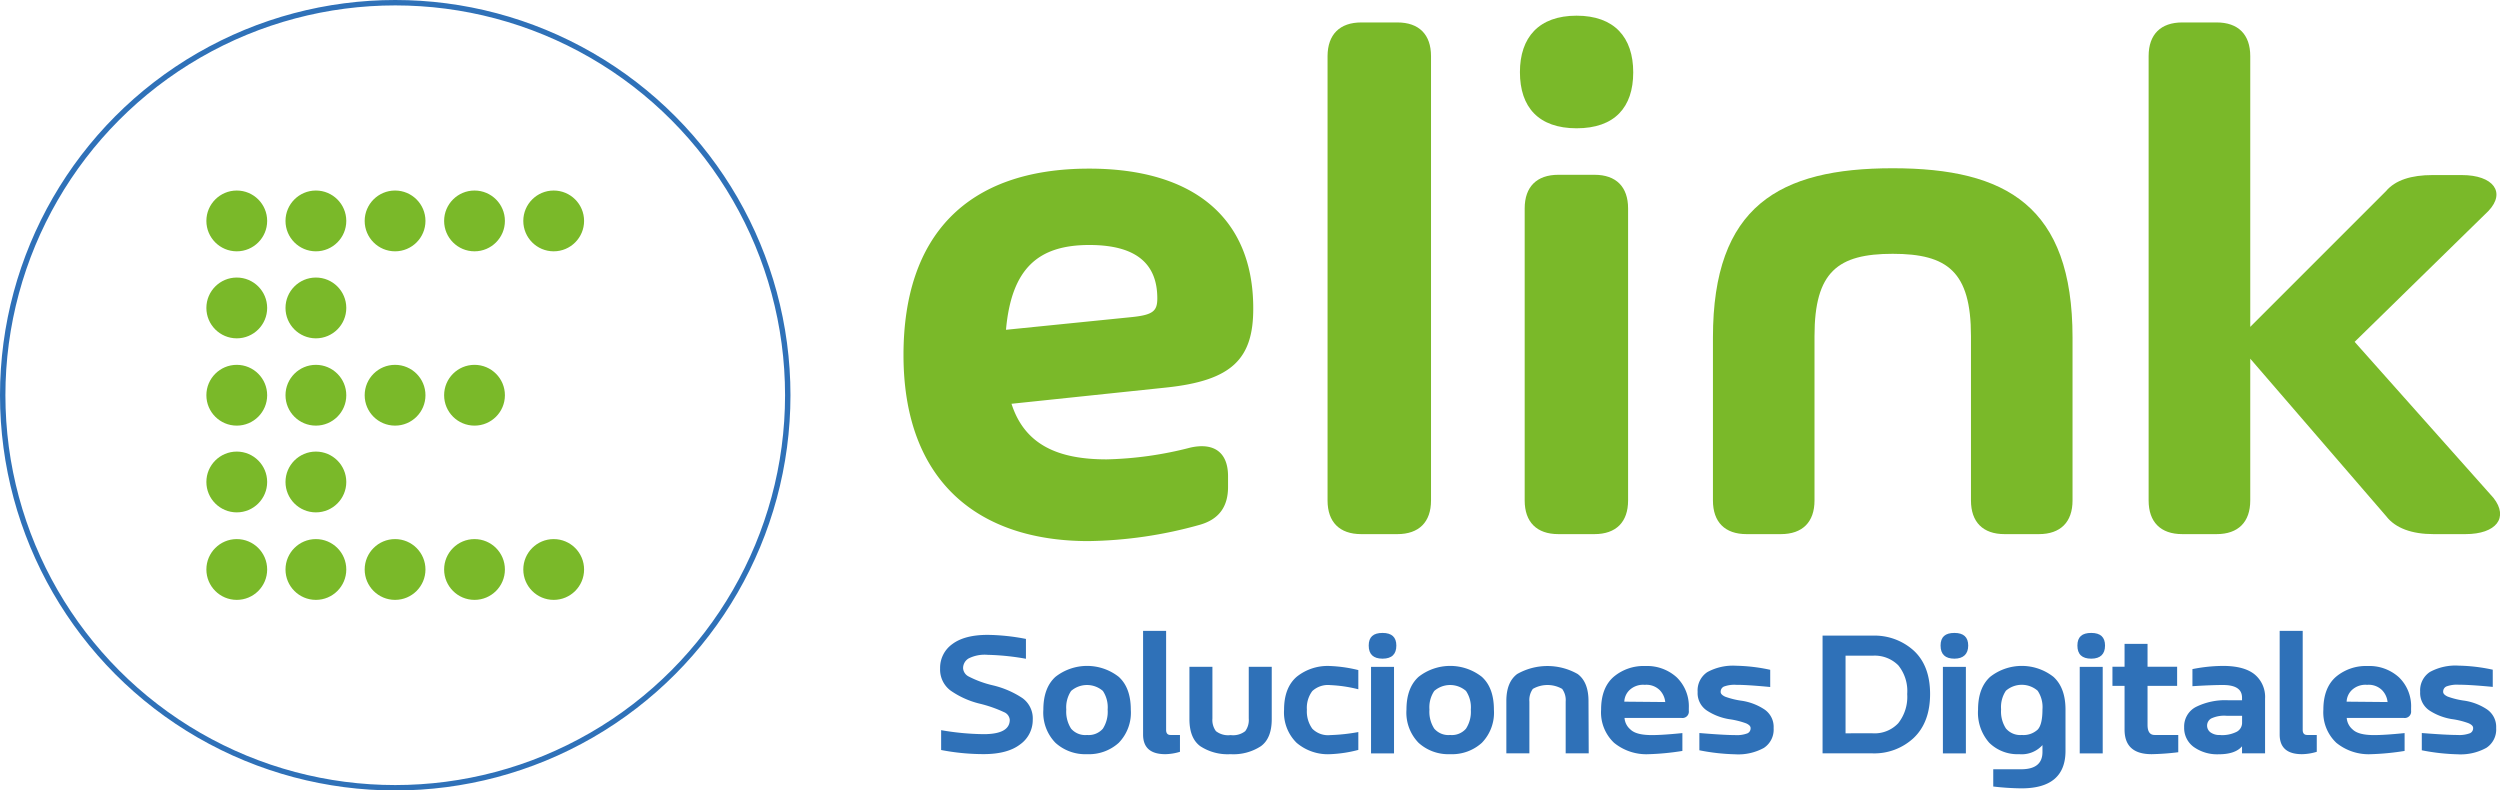
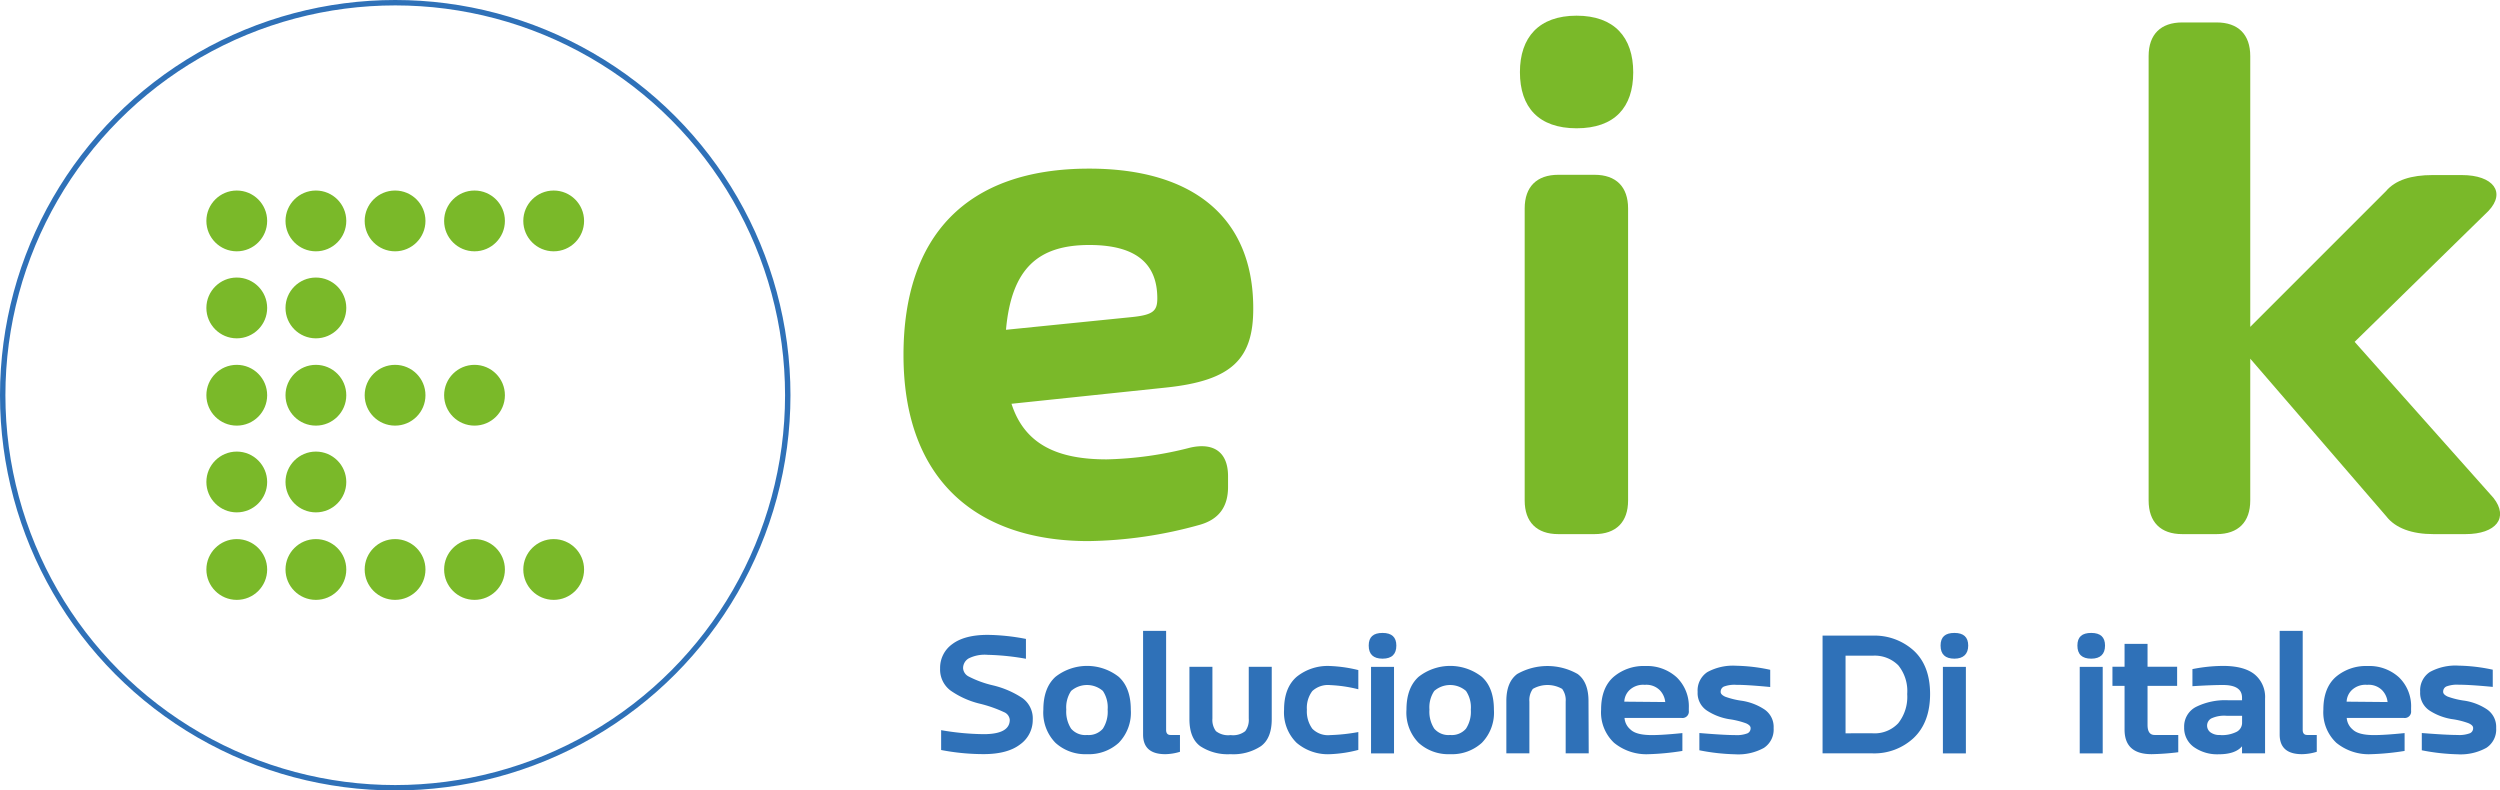
<svg xmlns="http://www.w3.org/2000/svg" id="a80dc685-16e4-4dce-bffa-8610fad8e077" data-name="Capa 1" viewBox="0 0 462.26 146.15">
  <defs>
    <style>.b16653bf-4ee4-4ee3-824d-797096c5c5a3{fill:#7ab929;}.be826a3e-09f2-4893-a83b-19088d1723b0{fill:#2f71b8;}.fca757f4-9da9-4744-8c55-ed2e9cbe63d7{fill:none;stroke:#2f71b8;stroke-miterlimit:10;}</style>
  </defs>
  <path class="b16653bf-4ee4-4ee3-824d-797096c5c5a3" d="M234.23,147.76l-28.58,3c2.43,7.57,8.58,10.28,17.57,10.28a67.11,67.11,0,0,0,15.47-2.17c4.4-1,7,.88,7,5.28v2c0,3.65-1.69,6-5.27,7a79.81,79.81,0,0,1-20.54,3c-20.48,0-34.2-11.15-34.2-34.4,0-22,11.62-34.47,34.33-34.47,19.06,0,30.34,8.92,30.34,25.82C250.38,142.49,246.4,146.48,234.23,147.76Zm-1.62-16.49c0-6.42-3.92-9.87-12.57-9.87-9.39,0-14.39,4.26-15.41,15.68L228,134.72C231.87,134.31,232.61,133.57,232.61,131.27Z" transform="translate(-18.62 -76.1)" />
-   <path class="b16653bf-4ee4-4ee3-824d-797096c5c5a3" d="M270.33,80.25H277c4,0,6.22,2.23,6.22,6.22v82.17c0,4-2.23,6.22-6.22,6.22h-6.69c-4,0-6.22-2.23-6.22-6.22V86.47C264.11,82.48,266.34,80.25,270.33,80.25Z" transform="translate(-18.62 -76.1)" />
  <path class="b16653bf-4ee4-4ee3-824d-797096c5c5a3" d="M299.66,89.44C299.66,83,303.17,79,310.14,79s10.47,4,10.47,10.48-3.45,10.34-10.47,10.34S299.66,95.93,299.66,89.44Zm.88,79.2v-54c0-4,2.23-6.22,6.22-6.22h6.69c4,0,6.21,2.23,6.21,6.22v54c0,4-2.23,6.22-6.21,6.22h-6.69C302.77,174.86,300.54,172.63,300.54,168.64Z" transform="translate(-18.62 -76.1)" />
-   <path class="b16653bf-4ee4-4ee3-824d-797096c5c5a3" d="M401.84,138.5v30.14c0,4-2.23,6.22-6.21,6.22h-6.36c-4,0-6.21-2.23-6.21-6.22V138.23c0-11.89-4.33-15.2-14.47-15.2s-14.46,3.31-14.46,15.2v30.41c0,4-2.23,6.22-6.21,6.22h-6.36c-4,0-6.21-2.23-6.21-6.22V138.5c0-24.26,12.23-31.29,33.24-31.29S401.84,114.24,401.84,138.5Z" transform="translate(-18.62 -76.1)" />
  <path class="b16653bf-4ee4-4ee3-824d-797096c5c5a3" d="M474.5,174.86h-5.95c-3.92,0-7-1.08-8.71-3.31L434.7,142.42v26.22c0,4-2.23,6.22-6.22,6.22h-6.35c-4,0-6.22-2.23-6.22-6.22V86.47c0-4,2.23-6.22,6.22-6.22h6.35c4,0,6.22,2.23,6.22,6.22v50.07l25.07-25.07c1.76-2.09,4.73-3,8.65-3h5.4c5.82,0,8.18,3.18,4.94,6.62L454,139.31l25.68,28.86C482.54,171.82,480.18,174.86,474.5,174.86Z" transform="translate(-18.62 -76.1)" />
  <path class="be826a3e-09f2-4893-a83b-19088d1723b0" d="M200.48,215.54a41.54,41.54,0,0,1-7.84-.76v-3.67a48.42,48.42,0,0,0,7.85.74q4.84,0,4.84-2.66a1.7,1.7,0,0,0-1.06-1.41,23.76,23.76,0,0,0-4.54-1.58,16,16,0,0,1-5.37-2.43,4.85,4.85,0,0,1-1.91-4.09,5.37,5.37,0,0,1,2.25-4.48q2.27-1.71,6.55-1.71a39,39,0,0,1,7.07.75v3.67a45.27,45.27,0,0,0-7.09-.73,6.62,6.62,0,0,0-3.53.68,2.09,2.09,0,0,0-1,1.81,1.86,1.86,0,0,0,1,1.5,19.06,19.06,0,0,0,4.54,1.66,16.93,16.93,0,0,1,5.43,2.35,4.63,4.63,0,0,1,1.91,4,5.54,5.54,0,0,1-2.33,4.56Q204.92,215.54,200.48,215.54Z" transform="translate(-18.62 -76.1)" />
  <path class="be826a3e-09f2-4893-a83b-19088d1723b0" d="M219.62,215.55a8.19,8.19,0,0,1-5.84-2.1,8,8,0,0,1-2.24-6.13c0-2.69.75-4.72,2.24-6.07a9.48,9.48,0,0,1,11.7,0c1.49,1.35,2.23,3.38,2.23,6.07a8,8,0,0,1-2.23,6.13A8.2,8.2,0,0,1,219.62,215.55Zm0-3.55a3.46,3.46,0,0,0,2.93-1.17,5.81,5.81,0,0,0,.88-3.53,5.47,5.47,0,0,0-.88-3.44,4.48,4.48,0,0,0-5.88,0,5.47,5.47,0,0,0-.89,3.44,5.81,5.81,0,0,0,.89,3.53A3.46,3.46,0,0,0,219.64,212Z" transform="translate(-18.62 -76.1)" />
  <path class="be826a3e-09f2-4893-a83b-19088d1723b0" d="M234.09,215.55q-4.11,0-4.11-3.63V192.75h4.26v18.31c0,.63.27.94.83.94h1.73v3.11A9.8,9.8,0,0,1,234.09,215.55Z" transform="translate(-18.62 -76.1)" />
  <path class="be826a3e-09f2-4893-a83b-19088d1723b0" d="M246.13,215.55a9.23,9.23,0,0,1-5.58-1.48q-2-1.48-2-5v-9.67h4.25v9.56a3.45,3.45,0,0,0,.65,2.33,3.66,3.66,0,0,0,2.72.73,3.62,3.62,0,0,0,2.7-.73,3.45,3.45,0,0,0,.65-2.33v-9.56h4.25v9.67q0,3.54-2,5A9.28,9.28,0,0,1,246.13,215.55Z" transform="translate(-18.62 -76.1)" />
  <path class="be826a3e-09f2-4893-a83b-19088d1723b0" d="M264.6,215.55a8.91,8.91,0,0,1-6.23-2.1,7.86,7.86,0,0,1-2.32-6.13c0-2.69.77-4.72,2.32-6.07a9.12,9.12,0,0,1,6.23-2,25.72,25.72,0,0,1,5.18.75v3.55a25.44,25.44,0,0,0-5.17-.77,4.27,4.27,0,0,0-3.34,1.1,5.16,5.16,0,0,0-1,3.44,5.46,5.46,0,0,0,1,3.52,4.08,4.08,0,0,0,3.34,1.18,34.31,34.31,0,0,0,5.17-.56v3.3A23.77,23.77,0,0,1,264.6,215.55Z" transform="translate(-18.62 -76.1)" />
  <path class="be826a3e-09f2-4893-a83b-19088d1723b0" d="M274.26,197.89c-1.7,0-2.56-.81-2.56-2.42s.86-2.34,2.56-2.34,2.55.78,2.55,2.34S276,197.89,274.26,197.89Zm2.12,17.51h-4.25v-16h4.25Z" transform="translate(-18.62 -76.1)" />
  <path class="be826a3e-09f2-4893-a83b-19088d1723b0" d="M286.76,215.55a8.19,8.19,0,0,1-5.84-2.1,8,8,0,0,1-2.24-6.13c0-2.69.75-4.72,2.24-6.07a9.48,9.48,0,0,1,11.7,0c1.49,1.35,2.23,3.38,2.23,6.07a8,8,0,0,1-2.23,6.13A8.2,8.2,0,0,1,286.76,215.55Zm0-3.55a3.44,3.44,0,0,0,2.93-1.17,5.74,5.74,0,0,0,.89-3.53,5.41,5.41,0,0,0-.89-3.44,4.47,4.47,0,0,0-5.87,0,5.41,5.41,0,0,0-.89,3.44,5.74,5.74,0,0,0,.89,3.53A3.45,3.45,0,0,0,286.77,212Z" transform="translate(-18.62 -76.1)" />
  <path class="be826a3e-09f2-4893-a83b-19088d1723b0" d="M312.38,215.4h-4.26v-9.57a3.51,3.51,0,0,0-.65-2.35,5.46,5.46,0,0,0-5.42,0,3.51,3.51,0,0,0-.64,2.35v9.57h-4.26v-9.67c0-2.35.67-4,2-5a11.32,11.32,0,0,1,11.19,0c1.34,1,2,2.67,2,5Z" transform="translate(-18.62 -76.1)" />
  <path class="be826a3e-09f2-4893-a83b-19088d1723b0" d="M323.53,215.55a9.44,9.44,0,0,1-6.46-2.1,7.73,7.73,0,0,1-2.4-6.13c0-2.69.77-4.72,2.32-6.07a8.58,8.58,0,0,1,5.87-2,8.12,8.12,0,0,1,5.8,2.1,7.47,7.47,0,0,1,2.23,5.67v.52a1.18,1.18,0,0,1-1.35,1.31H319a3.06,3.06,0,0,0,1.07,2.11c.71.71,2,1.06,4,1.06q2,0,5.63-.37v3.3A46.82,46.82,0,0,1,323.53,215.55Zm3-9.64a3.69,3.69,0,0,0-1-2.18,3.5,3.5,0,0,0-2.78-1,3.65,3.65,0,0,0-2.86,1,3.15,3.15,0,0,0-.93,2.11Z" transform="translate(-18.62 -76.1)" />
  <path class="be826a3e-09f2-4893-a83b-19088d1723b0" d="M339.42,215.57a37.76,37.76,0,0,1-6.58-.74v-3.19q4.59.38,6.57.38a5.56,5.56,0,0,0,2.31-.32,1,1,0,0,0,.59-1c0-.31-.27-.6-.83-.85a14.93,14.93,0,0,0-3.12-.77,10.64,10.64,0,0,1-4.06-1.55,3.87,3.87,0,0,1-1.78-3.49,4.06,4.06,0,0,1,1.8-3.67,9.9,9.9,0,0,1,5.35-1.17,32.15,32.15,0,0,1,6.27.75v3.18q-4.28-.41-6.25-.4a5.61,5.61,0,0,0-2.32.32,1.05,1.05,0,0,0-.59,1c0,.33.28.61.83.87a14.75,14.75,0,0,0,3.12.76,10.43,10.43,0,0,1,4.07,1.55,3.9,3.9,0,0,1,1.77,3.5,4.05,4.05,0,0,1-1.8,3.66A9.8,9.8,0,0,1,339.42,215.57Z" transform="translate(-18.62 -76.1)" />
  <path class="be826a3e-09f2-4893-a83b-19088d1723b0" d="M364.87,215.4h-9.25V193.63h9.25a10.79,10.79,0,0,1,7.63,2.79q3,2.79,3,8t-3,8.1A10.67,10.67,0,0,1,364.87,215.4Zm0-3.71a6,6,0,0,0,4.74-1.86,7.86,7.86,0,0,0,1.66-5.4,7.54,7.54,0,0,0-1.65-5.31,6.16,6.16,0,0,0-4.75-1.78h-5v14.35Z" transform="translate(-18.62 -76.1)" />
  <path class="be826a3e-09f2-4893-a83b-19088d1723b0" d="M380,197.89c-1.7,0-2.56-.81-2.56-2.42s.86-2.34,2.56-2.34,2.55.78,2.55,2.34S381.65,197.89,380,197.89Zm2.12,17.51h-4.25v-16h4.25Z" transform="translate(-18.62 -76.1)" />
-   <path class="be826a3e-09f2-4893-a83b-19088d1723b0" d="M392.37,221.87a49.23,49.23,0,0,1-5.19-.34v-3.19h5.16q3.95,0,3.94-3.21v-1.26a5.15,5.15,0,0,1-4.29,1.68,7.44,7.44,0,0,1-5.55-2.11,8.4,8.4,0,0,1-2.07-6.12c0-2.69.75-4.72,2.24-6.07a9.48,9.48,0,0,1,11.7,0c1.49,1.35,2.23,3.38,2.23,6.07v7.61Q400.54,221.88,392.37,221.87Zm.09-9.87a3.85,3.85,0,0,0,2.94-1c.59-.63.88-1.88.88-3.74a5.41,5.41,0,0,0-.89-3.44,4.47,4.47,0,0,0-5.87,0,5.41,5.41,0,0,0-.89,3.44,5.74,5.74,0,0,0,.89,3.53A3.45,3.45,0,0,0,392.46,212Z" transform="translate(-18.62 -76.1)" />
  <path class="be826a3e-09f2-4893-a83b-19088d1723b0" d="M405.3,197.89c-1.71,0-2.56-.81-2.56-2.42s.85-2.34,2.56-2.34,2.55.78,2.55,2.34S407,197.89,405.3,197.89Zm2.12,17.51h-4.25v-16h4.25Z" transform="translate(-18.62 -76.1)" />
  <path class="be826a3e-09f2-4893-a83b-19088d1723b0" d="M416.46,215.55q-5,0-5-4.54v-8.09h-2.24v-3.54h2.24v-4.22h4.25v4.22h5.47v3.54h-5.47v7.23c0,1.23.44,1.85,1.31,1.85h4.37v3.19A46.08,46.08,0,0,1,416.46,215.55Z" transform="translate(-18.62 -76.1)" />
  <path class="be826a3e-09f2-4893-a83b-19088d1723b0" d="M428.84,215.57a7.46,7.46,0,0,1-4.57-1.34,4.33,4.33,0,0,1-1.79-3.66,4.06,4.06,0,0,1,2.13-3.73,12.14,12.14,0,0,1,6-1.26h2.57v-.48c0-1.56-1.17-2.34-3.53-2.34-1.32,0-3.2.07-5.64.22v-3.16a29.43,29.43,0,0,1,5.65-.59q3.9,0,5.84,1.56a5.41,5.41,0,0,1,1.94,4.49V215.4h-4.26v-1.31C432.35,215.08,430.9,215.57,428.84,215.57Zm.35-3.55a6,6,0,0,0,3-.61,1.87,1.87,0,0,0,1-1.67v-1.29h-2.87a5.67,5.67,0,0,0-2.84.5,1.53,1.53,0,0,0-.76,1.32,1.56,1.56,0,0,0,.62,1.24A2.81,2.81,0,0,0,429.19,212Z" transform="translate(-18.62 -76.1)" />
  <path class="be826a3e-09f2-4893-a83b-19088d1723b0" d="M444.26,215.55c-2.74,0-4.12-1.21-4.12-3.63V192.75h4.26v18.31c0,.63.28.94.84.94H447v3.11A9.8,9.8,0,0,1,444.26,215.55Z" transform="translate(-18.62 -76.1)" />
  <path class="be826a3e-09f2-4893-a83b-19088d1723b0" d="M457.09,215.55a9.47,9.47,0,0,1-6.47-2.1,7.73,7.73,0,0,1-2.4-6.13c0-2.69.78-4.72,2.32-6.07a8.6,8.6,0,0,1,5.87-2,8.12,8.12,0,0,1,5.8,2.1,7.43,7.43,0,0,1,2.23,5.67v.52a1.18,1.18,0,0,1-1.35,1.31H452.54a3.06,3.06,0,0,0,1.07,2.11c.72.71,2,1.06,4,1.06q2,0,5.63-.37v3.3A46.71,46.71,0,0,1,457.09,215.55Zm3-9.64a3.69,3.69,0,0,0-1-2.18,3.5,3.5,0,0,0-2.78-1,3.65,3.65,0,0,0-2.86,1,3.15,3.15,0,0,0-.93,2.11Z" transform="translate(-18.62 -76.1)" />
  <path class="be826a3e-09f2-4893-a83b-19088d1723b0" d="M473,215.57a37.86,37.86,0,0,1-6.58-.74v-3.19Q471,212,473,212a5.64,5.64,0,0,0,2.32-.32,1,1,0,0,0,.59-1c0-.31-.28-.6-.84-.85a14.58,14.58,0,0,0-3.12-.77,10.7,10.7,0,0,1-4.06-1.55,3.88,3.88,0,0,1-1.77-3.49,4.06,4.06,0,0,1,1.8-3.67,9.9,9.9,0,0,1,5.35-1.17,32.15,32.15,0,0,1,6.27.75v3.18q-4.28-.41-6.26-.4a5.64,5.64,0,0,0-2.32.32,1.05,1.05,0,0,0-.59,1c0,.33.28.61.83.87a14.75,14.75,0,0,0,3.12.76,10.31,10.31,0,0,1,4.07,1.55,3.91,3.91,0,0,1,1.78,3.5,4.05,4.05,0,0,1-1.8,3.66A9.84,9.84,0,0,1,473,215.57Z" transform="translate(-18.62 -76.1)" />
  <circle class="fca757f4-9da9-4744-8c55-ed2e9cbe63d7" cx="73.08" cy="73.08" r="72.58" />
  <circle class="b16653bf-4ee4-4ee3-824d-797096c5c5a3" cx="43.78" cy="40.85" r="5.62" />
  <circle class="b16653bf-4ee4-4ee3-824d-797096c5c5a3" cx="58.41" cy="40.85" r="5.62" />
  <circle class="b16653bf-4ee4-4ee3-824d-797096c5c5a3" cx="73.05" cy="40.85" r="5.62" />
  <circle class="b16653bf-4ee4-4ee3-824d-797096c5c5a3" cx="87.74" cy="40.85" r="5.62" />
  <circle class="b16653bf-4ee4-4ee3-824d-797096c5c5a3" cx="102.38" cy="40.85" r="5.62" />
  <circle class="b16653bf-4ee4-4ee3-824d-797096c5c5a3" cx="43.78" cy="56.94" r="5.62" />
  <circle class="b16653bf-4ee4-4ee3-824d-797096c5c5a3" cx="43.78" cy="73.08" r="5.62" />
  <circle class="b16653bf-4ee4-4ee3-824d-797096c5c5a3" cx="58.41" cy="73.08" r="5.62" />
  <circle class="b16653bf-4ee4-4ee3-824d-797096c5c5a3" cx="73.05" cy="73.08" r="5.62" />
  <circle class="b16653bf-4ee4-4ee3-824d-797096c5c5a3" cx="87.74" cy="73.08" r="5.62" />
  <circle class="b16653bf-4ee4-4ee3-824d-797096c5c5a3" cx="43.78" cy="89.12" r="5.62" />
  <circle class="b16653bf-4ee4-4ee3-824d-797096c5c5a3" cx="43.78" cy="105.3" r="5.62" />
  <circle class="b16653bf-4ee4-4ee3-824d-797096c5c5a3" cx="58.41" cy="105.3" r="5.62" />
  <circle class="b16653bf-4ee4-4ee3-824d-797096c5c5a3" cx="73.05" cy="105.3" r="5.62" />
  <circle class="b16653bf-4ee4-4ee3-824d-797096c5c5a3" cx="87.74" cy="105.3" r="5.62" />
  <circle class="b16653bf-4ee4-4ee3-824d-797096c5c5a3" cx="102.38" cy="105.3" r="5.62" />
  <circle class="b16653bf-4ee4-4ee3-824d-797096c5c5a3" cx="58.41" cy="56.94" r="5.62" />
  <circle class="b16653bf-4ee4-4ee3-824d-797096c5c5a3" cx="58.41" cy="89.12" r="5.62" />
</svg>